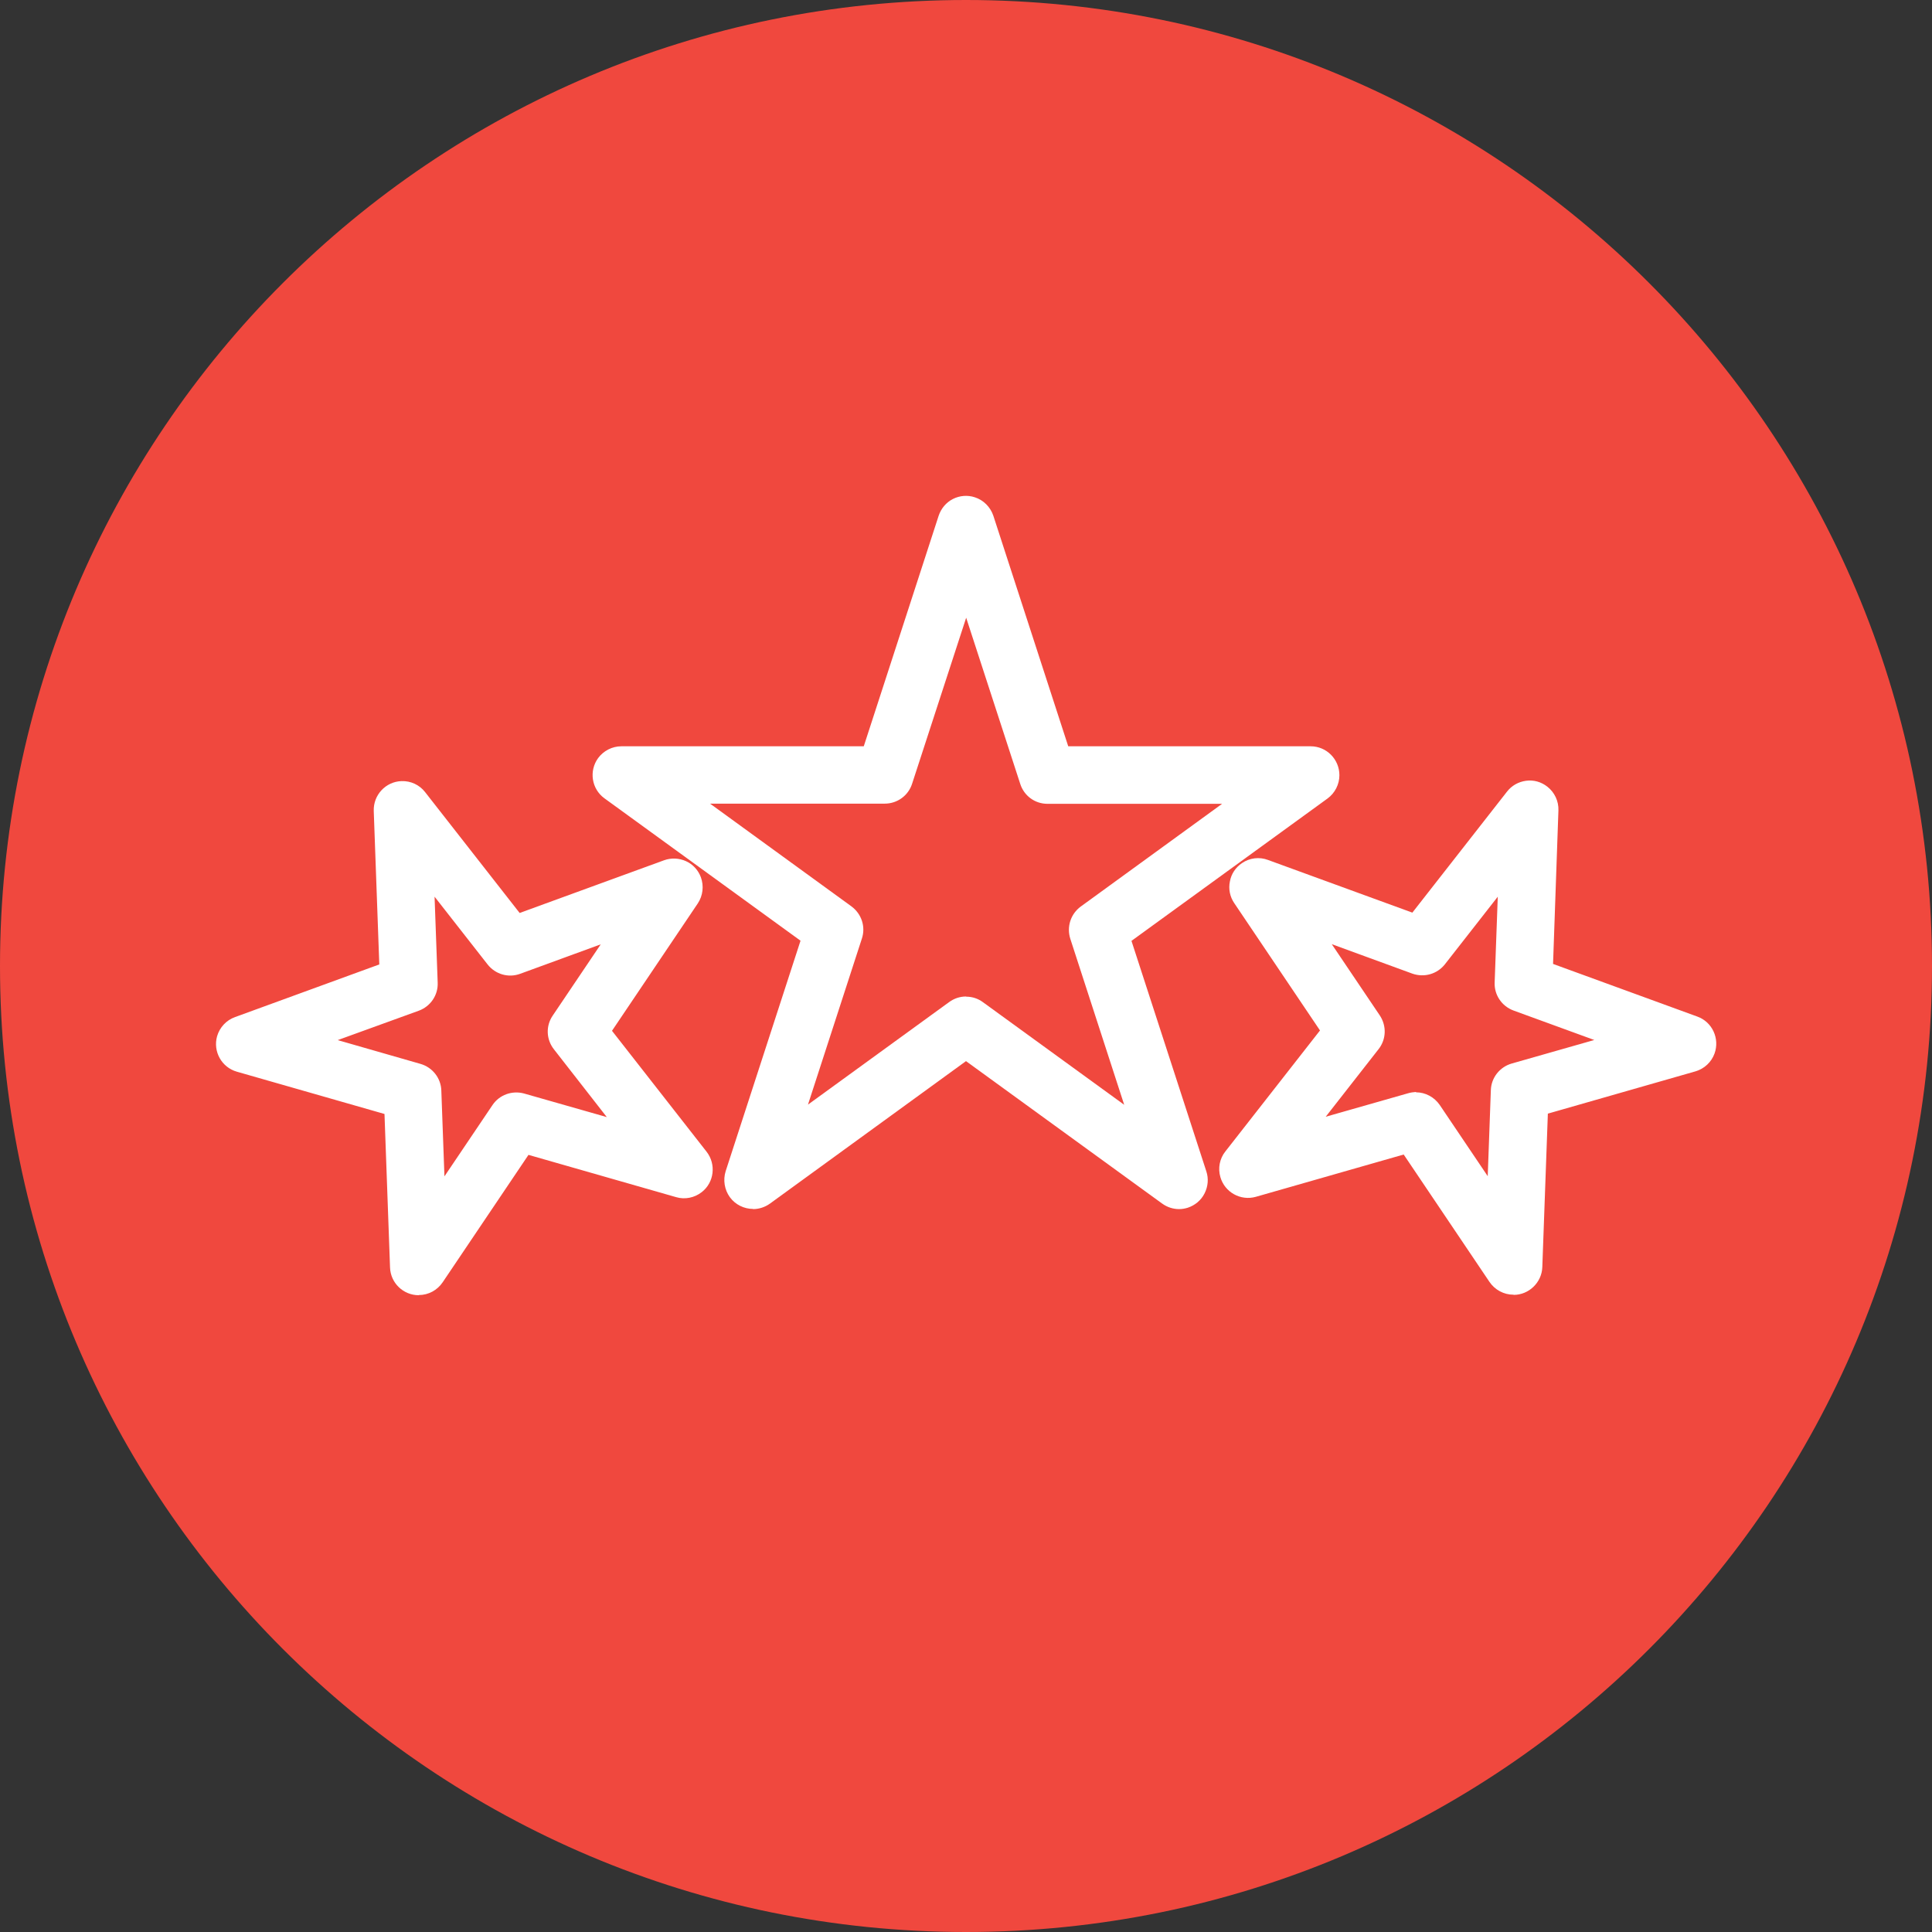
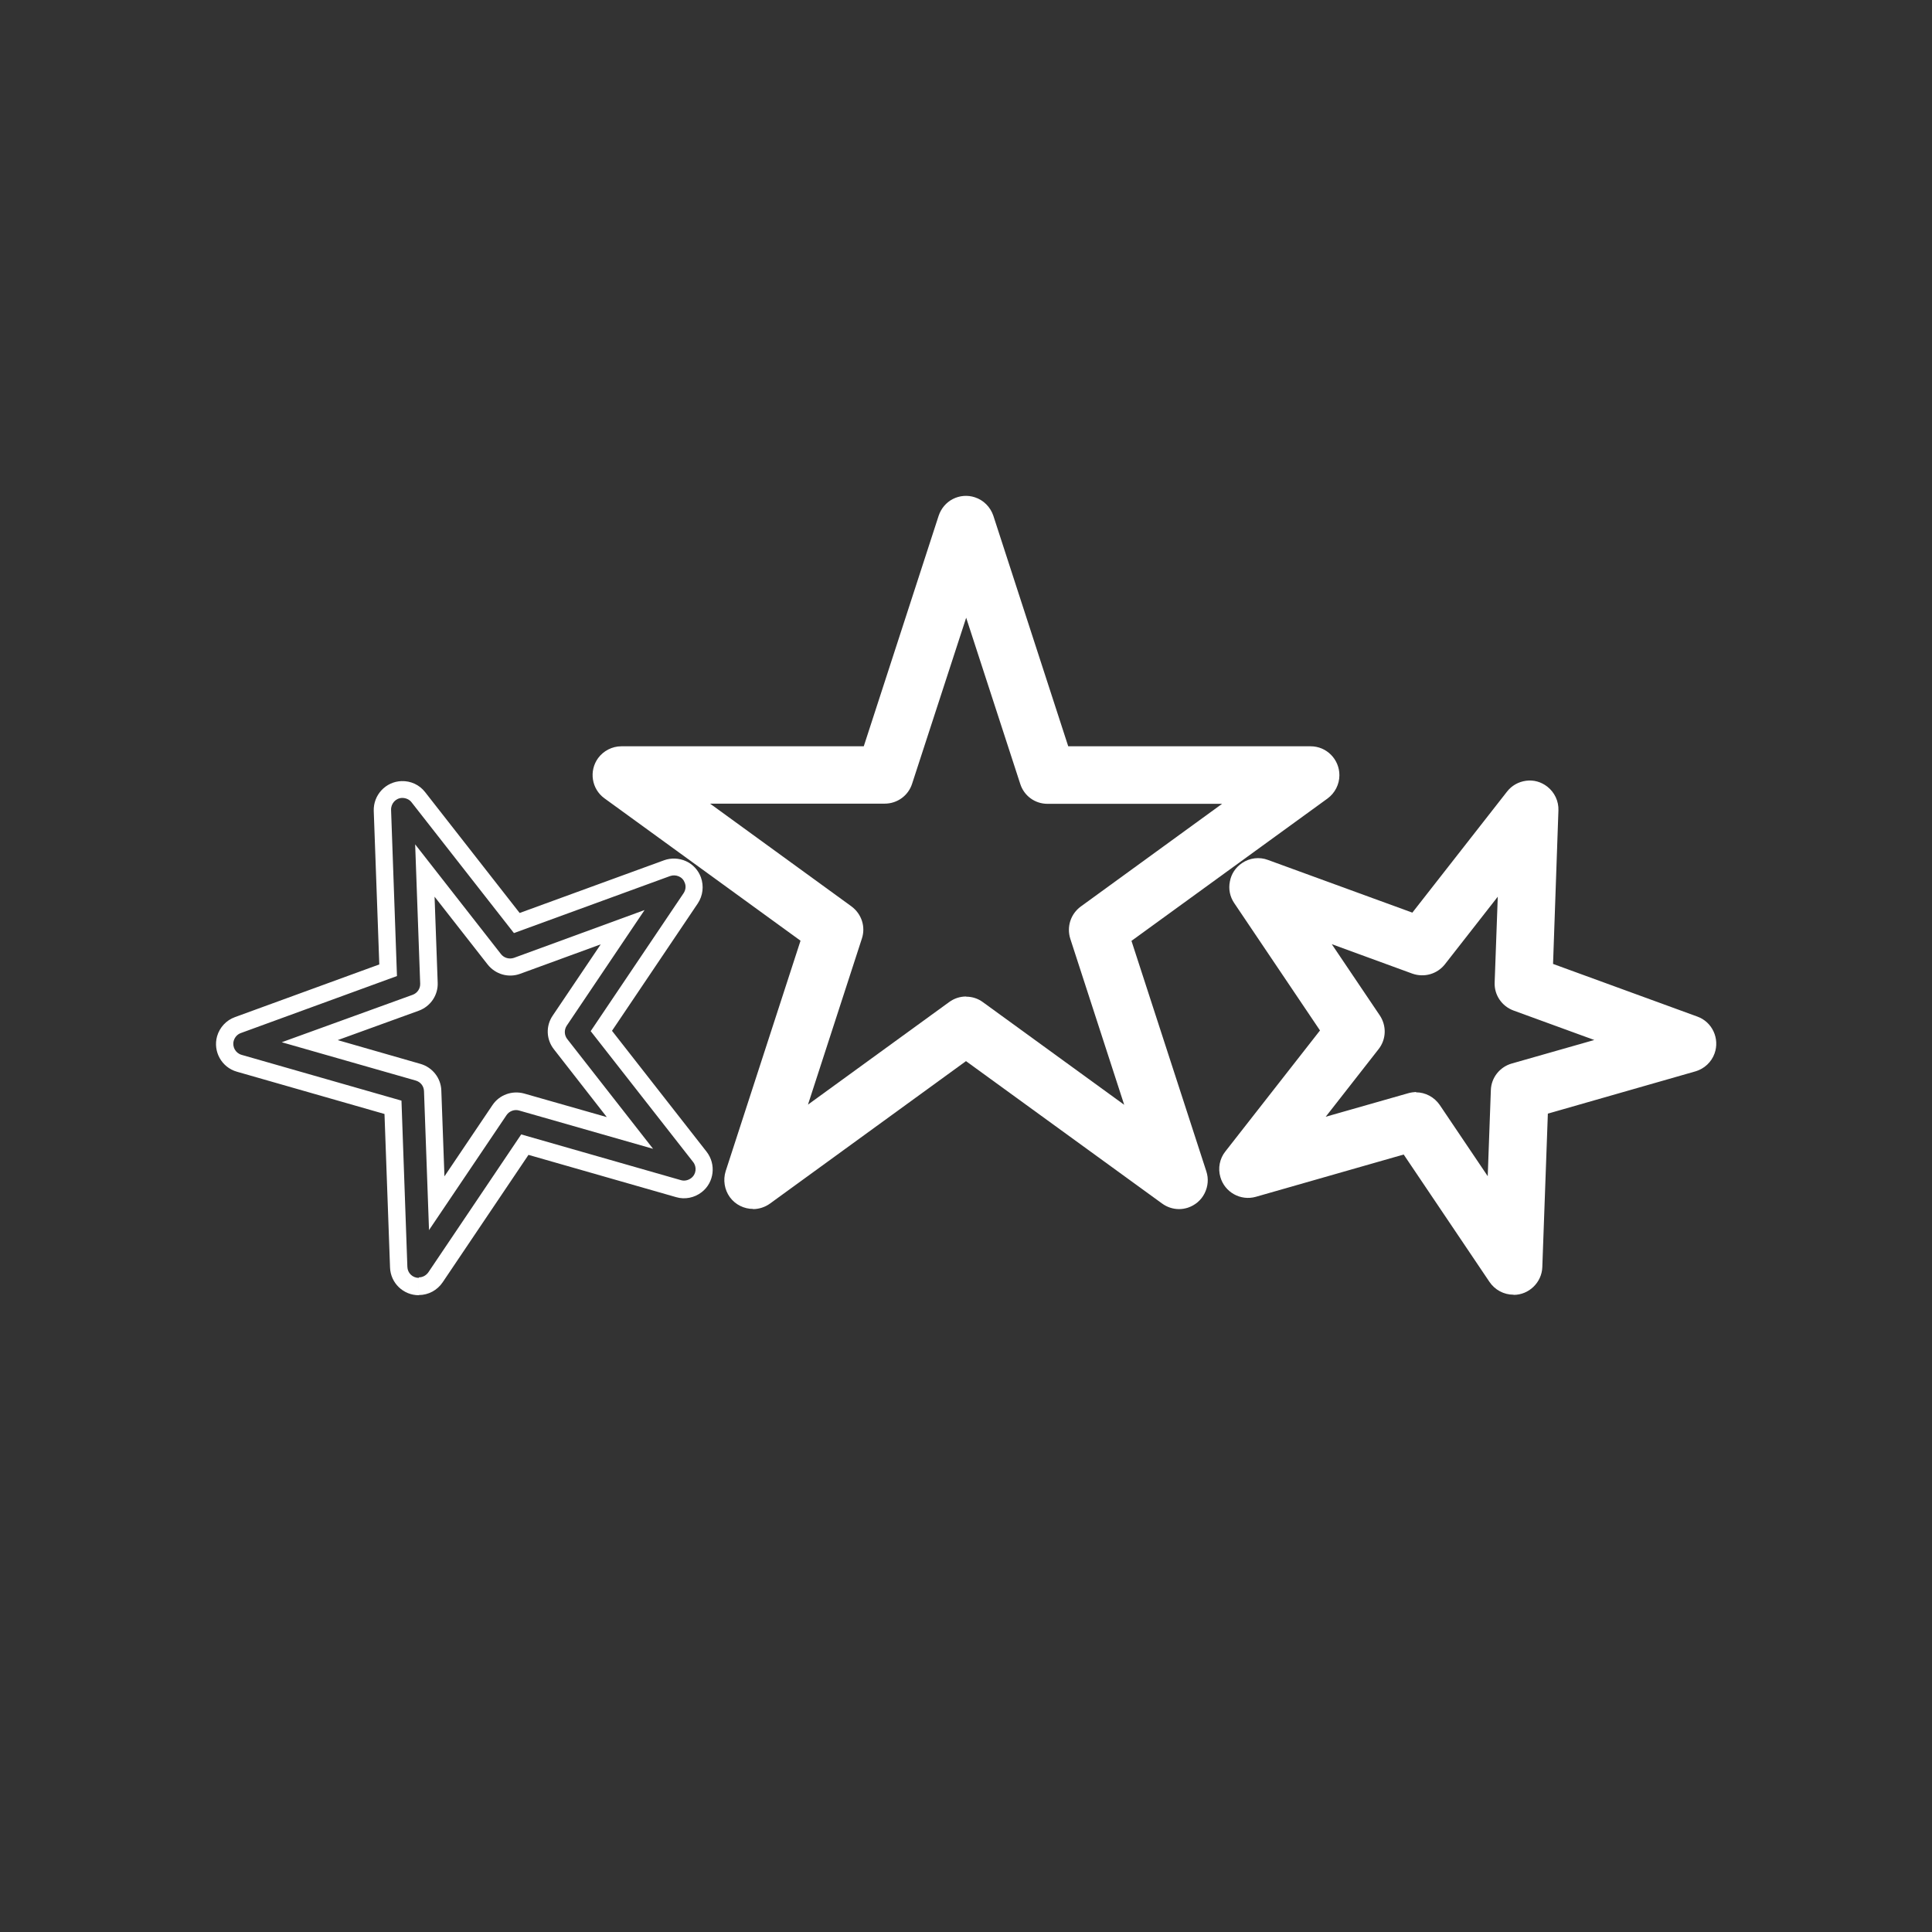
<svg xmlns="http://www.w3.org/2000/svg" id="Layer_1" data-name="Layer 1" width="39.34mm" height="39.34mm" viewBox="0 0 111.5 111.5">
  <rect x="0" y="0" width="111.5" height="111.5" fill="#333333" stroke="none" />
  <defs>
    <style>
      .cls-1 {
        fill: #fff;
      }

      .cls-2 {
        fill: #f0483e;
      }
    </style>
  </defs>
  <g id="Group_1817" data-name="Group 1817">
    <g id="Path_1500" data-name="Path 1500">
-       <path class="cls-2" d="M111.5,55.75c0,30.79-24.96,55.75-55.75,55.75C24.96,111.5,0,86.54,0,55.75,0,24.96,24.96,0,55.75,0c30.79,0,55.75,24.96,55.75,55.75" />
-     </g>
+       </g>
    <g id="Path_1501" data-name="Path 1501">
      <path class="cls-1" d="M68.05,69.27c-.25,0-.48-.08-.68-.22l-11.61-8.43-11.61,8.43c-.52.38-1.24.27-1.62-.25-.22-.3-.28-.69-.17-1.05l4.44-13.65-11.61-8.43c-.52-.38-.63-1.11-.25-1.62.22-.3.57-.48.94-.48h14.35l4.43-13.65c.2-.61.85-.94,1.46-.75.35.11.63.39.75.75l4.44,13.65h14.35c.64,0,1.16.52,1.16,1.16,0,.37-.18.72-.48.94l-11.61,8.44,4.43,13.65c.2.61-.14,1.27-.75,1.46-.11.04-.23.06-.35.06M55.75,58.02c.25,0,.48.08.68.22l9.4,6.83-3.59-11.05c-.16-.48.02-1,.42-1.3l9.4-6.83h-11.62c-.5,0-.94-.32-1.1-.8l-3.59-11.05-3.59,11.05c-.16.48-.6.8-1.11.8h-11.62l9.4,6.83c.41.3.58.82.42,1.3l-3.59,11.05,9.4-6.83c.2-.14.44-.22.68-.22" />
      <path class="cls-1" d="M43.46,69.77c-.51,0-1.02-.24-1.34-.68-.31-.43-.4-.99-.24-1.5l4.32-13.3-11.32-8.22c-.74-.54-.9-1.58-.36-2.32.31-.42.81-.68,1.34-.68h13.99l4.32-13.3c.14-.42.43-.77.82-.97.39-.2.85-.24,1.27-.1.5.16.9.56,1.07,1.07l4.32,13.3h13.99c.92,0,1.66.75,1.66,1.67,0,.53-.26,1.03-.68,1.34l-11.32,8.22,4.32,13.3c.14.42.1.87-.1,1.27-.2.4-.55.69-.97.83-.16.05-.33.08-.5.08v-.98s0,.98,0,.98c-.35,0-.69-.11-.98-.32l-11.32-8.22-11.31,8.22c-.29.21-.64.32-.98.32ZM35.86,44.07c-.21,0-.41.1-.53.27-.22.29-.15.71.14.92l11.91,8.65-4.55,13.99c-.07.2-.03.43.09.6.21.29.63.36.92.14l11.9-8.65,11.9,8.65c.17.12.4.16.59.09.17-.05.31-.17.39-.33.08-.16.09-.34.04-.51l-4.55-13.99,11.9-8.65c.17-.12.27-.32.27-.53,0-.36-.3-.66-.66-.66h-14.71l-4.55-13.99c-.07-.2-.22-.36-.43-.43-.35-.11-.72.08-.83.43l-4.55,13.99h-14.71ZM66.79,66.38l-10.65-7.73c-.11-.08-.25-.13-.39-.13h0c-.14,0-.27.04-.39.12l-10.65,7.73,4.07-12.51c.09-.27,0-.57-.24-.74l-10.64-7.73h13.16c.29,0,.54-.18.63-.46l4.07-12.51,4.07,12.51c.09.27.34.45.63.45h13.16l-10.64,7.73c-.23.17-.33.47-.24.74l4.07,12.51ZM55.76,57.52c.35,0,.69.11.97.32l8.15,5.92-3.11-9.58c-.22-.69.02-1.43.6-1.86l8.16-5.93h-10.08c-.72,0-1.35-.46-1.57-1.15l-3.12-9.59-3.12,9.58c-.22.69-.86,1.15-1.58,1.15h-10.08l8.16,5.93c.58.43.83,1.17.6,1.86l-3.11,9.58,8.15-5.92c.29-.21.62-.32.98-.32h0Z" />
    </g>
    <g id="Path_1502" data-name="Path 1502">
-       <path class="cls-1" d="M24.17,74.22c-.62,0-1.14-.5-1.16-1.12l-.33-9.22-8.87-2.54c-.62-.18-.97-.82-.8-1.44.1-.36.37-.65.72-.77l8.67-3.16-.33-9.22c-.02-.64.48-1.18,1.12-1.2.37-.01.73.15.95.44l5.69,7.27,8.67-3.16c.6-.22,1.27.09,1.49.69.13.35.08.74-.13,1.05l-5.16,7.65,5.69,7.27c.4.5.31,1.23-.2,1.63-.29.23-.68.31-1.04.2l-8.87-2.54-5.16,7.66c-.22.32-.58.51-.96.51M17.88,60.09l6.25,1.79c.48.14.82.57.84,1.08l.23,6.49,3.63-5.39c.28-.42.8-.61,1.28-.47l6.25,1.79-4-5.12c-.31-.4-.33-.95-.05-1.36l3.63-5.39-6.1,2.23c-.47.17-1,.02-1.31-.38l-4.01-5.12.23,6.5c.02.5-.29.96-.76,1.13l-6.11,2.22Z" />
      <path class="cls-1" d="M24.17,74.72v-1c.22,0,.42-.11.55-.29l5.36-7.96,9.22,2.64c.2.06.42.01.59-.12.29-.22.34-.64.11-.93l-5.91-7.55,5.36-7.96c.12-.18.15-.4.07-.6-.06-.17-.18-.3-.34-.37-.16-.07-.34-.08-.51-.02l-9.01,3.29-5.91-7.55c-.13-.17-.34-.25-.54-.25-.37.01-.65.32-.64.69l.34,9.59-9.01,3.29c-.2.07-.35.24-.41.44-.1.35.1.72.46.82l9.22,2.64.34,9.59c.01.36.3.64.66.64v1c-.9,0-1.63-.71-1.66-1.6l-.32-8.86-8.52-2.44c-.88-.25-1.39-1.17-1.14-2.05.15-.51.53-.92,1.03-1.1l8.33-3.04-.32-8.86c-.03-.92.69-1.69,1.6-1.72.54-.02,1.04.22,1.36.63l5.46,6.98,8.33-3.04c.41-.15.87-.13,1.27.05s.71.52.86.93c.18.5.12,1.06-.18,1.51l-4.95,7.35,5.46,6.98c.56.72.44,1.77-.28,2.33-.42.33-.98.44-1.48.29l-8.52-2.44-4.95,7.35c-.31.46-.82.74-1.38.74ZM24.76,71l-.29-8.03c-.01-.29-.2-.53-.48-.61l-7.73-2.21,7.56-2.74c.27-.1.44-.36.43-.64l-.29-8.04,4.95,6.33c.18.23.48.31.75.22l7.54-2.76-4.49,6.67c-.16.24-.15.55.03.78l4.95,6.33-7.73-2.21c-.27-.08-.57.03-.73.27l-4.49,6.66ZM19.5,60.03l4.77,1.37c.69.2,1.18.82,1.2,1.54l.18,4.95,2.77-4.11c.4-.6,1.14-.86,1.83-.67l4.77,1.36-3.05-3.91c-.45-.57-.48-1.35-.07-1.95l2.77-4.11-4.65,1.7c-.68.25-1.43.03-1.88-.54l-3.06-3.91.18,4.96c.03.72-.41,1.37-1.09,1.62l-4.66,1.69Z" />
    </g>
    <g id="Path_1503" data-name="Path 1503">
      <path class="cls-1" d="M87.34,74.22c-.39,0-.75-.19-.96-.51l-5.15-7.66-8.88,2.54c-.62.18-1.26-.18-1.44-.8-.1-.36-.03-.74.2-1.04l5.69-7.27-5.15-7.66c-.36-.53-.22-1.25.31-1.61.31-.21.7-.26,1.05-.13l8.67,3.16,5.69-7.27c.39-.51,1.12-.6,1.63-.2.29.23.46.59.45.96l-.33,9.23,8.67,3.16c.6.22.91.89.69,1.49-.13.35-.41.62-.77.72l-8.87,2.54-.33,9.22c-.02.63-.53,1.12-1.16,1.12M81.71,63.54c.39,0,.75.19.96.51l3.63,5.39.23-6.49c.02-.5.36-.94.84-1.08l6.25-1.79-6.1-2.23c-.47-.17-.78-.63-.76-1.13l.23-6.49-4,5.12c-.31.4-.84.55-1.31.38l-6.1-2.23,3.63,5.39c.28.42.26.97-.05,1.37l-4,5.12,6.25-1.79c.1-.03.21-.04.32-.04" />
      <path class="cls-1" d="M87.35,74.72h-.01c-.55,0-1.07-.28-1.38-.74l-4.95-7.35-8.53,2.44c-.88.25-1.8-.26-2.05-1.14-.15-.51-.04-1.07.29-1.48l5.46-6.98-4.95-7.35c-.25-.37-.34-.81-.25-1.25.08-.44.33-.81.7-1.06.44-.3,1-.37,1.5-.18l8.33,3.04,5.46-6.98c.27-.35.66-.57,1.1-.63.44-.06.87.06,1.23.34.42.33.66.84.64,1.37l-.31,8.86,8.33,3.04c.86.31,1.3,1.27.99,2.13-.18.5-.59.88-1.1,1.03l-8.52,2.44-.32,8.86c-.03.88-.77,1.6-1.65,1.6ZM81.43,65.47l5.36,7.96c.12.18.33.29.55.29v.5-.5h0c.36,0,.64-.28.65-.63l.35-9.59,9.22-2.64c.2-.06.37-.21.44-.41.12-.34-.05-.72-.39-.85l-9.01-3.29.34-9.59c0-.21-.09-.42-.25-.55-.14-.11-.31-.16-.49-.13-.17.02-.33.11-.44.25l-5.91,7.55-9.01-3.29c-.2-.07-.42-.04-.6.07-.15.1-.25.25-.28.42-.03.17,0,.35.1.5l5.36,7.96-5.91,7.55c-.13.17-.17.39-.12.59.1.35.47.55.82.45l9.22-2.64ZM86.75,71l-4.49-6.67c-.12-.18-.32-.29-.54-.29-.06,0-.12,0-.18.03l-7.73,2.21,4.95-6.33c.18-.23.19-.54.03-.78l-4.49-6.67,7.55,2.75c.27.1.57.01.75-.21l4.95-6.33-.29,8.03c-.01.29.16.55.43.65l7.54,2.76-7.73,2.21c-.28.08-.47.32-.48.61l-.29,8.03ZM81.72,63.04c.55,0,1.06.28,1.37.73l2.77,4.11.18-4.96c.02-.72.51-1.34,1.2-1.54l4.77-1.36-4.66-1.7c-.68-.25-1.12-.9-1.09-1.62l.18-4.95-3.05,3.9c-.45.57-1.2.78-1.88.54l-4.65-1.7,2.77,4.11c.4.6.38,1.38-.07,1.95l-3.05,3.9,4.77-1.36c.14-.04.29-.06.44-.07h0Z" />
    </g>
  </g>
</svg>